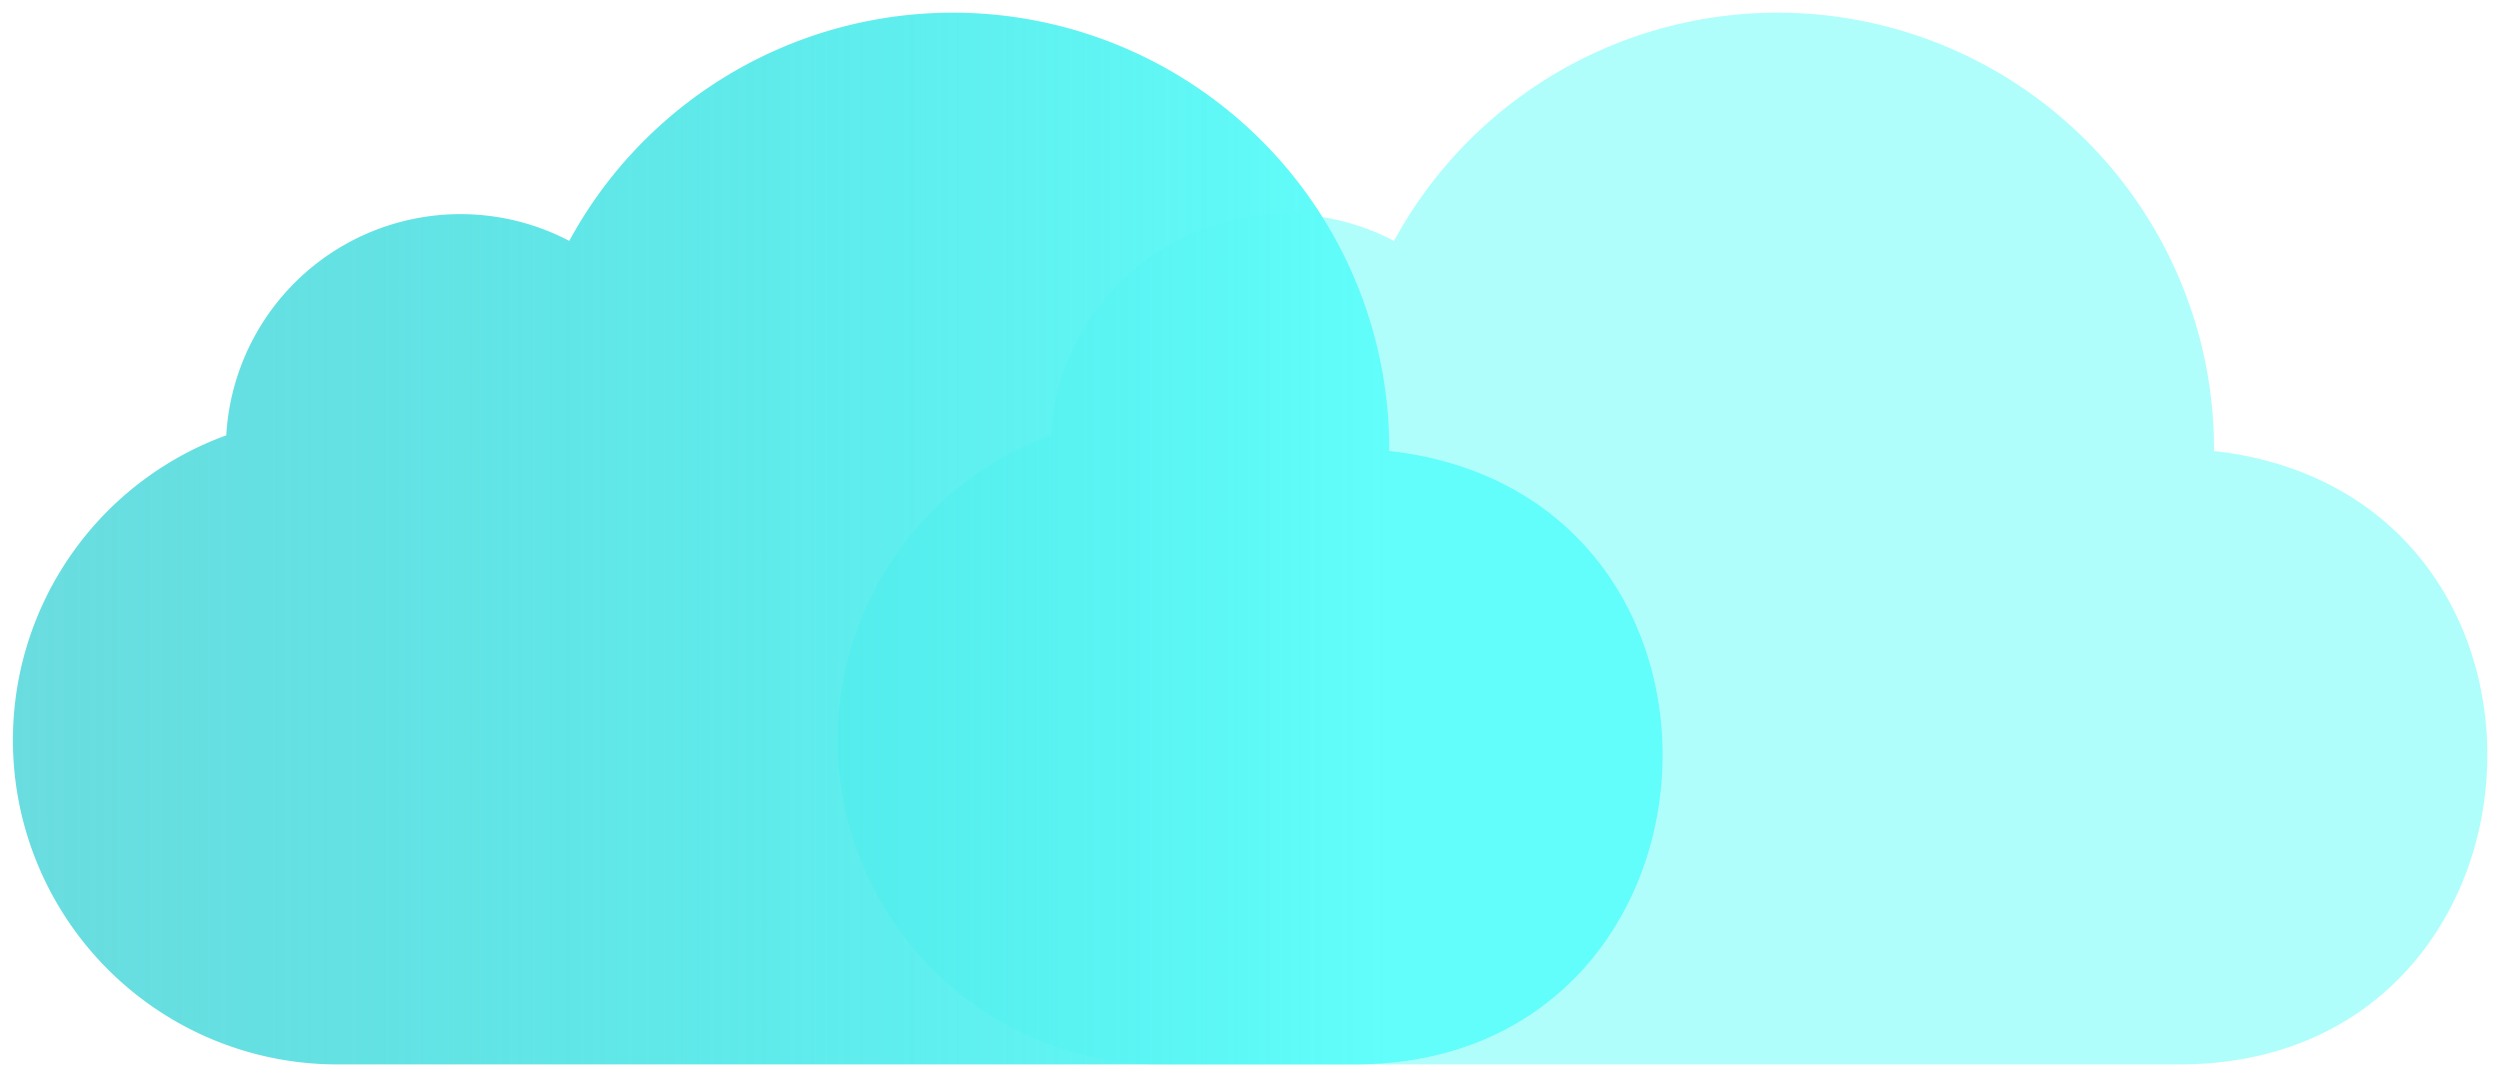
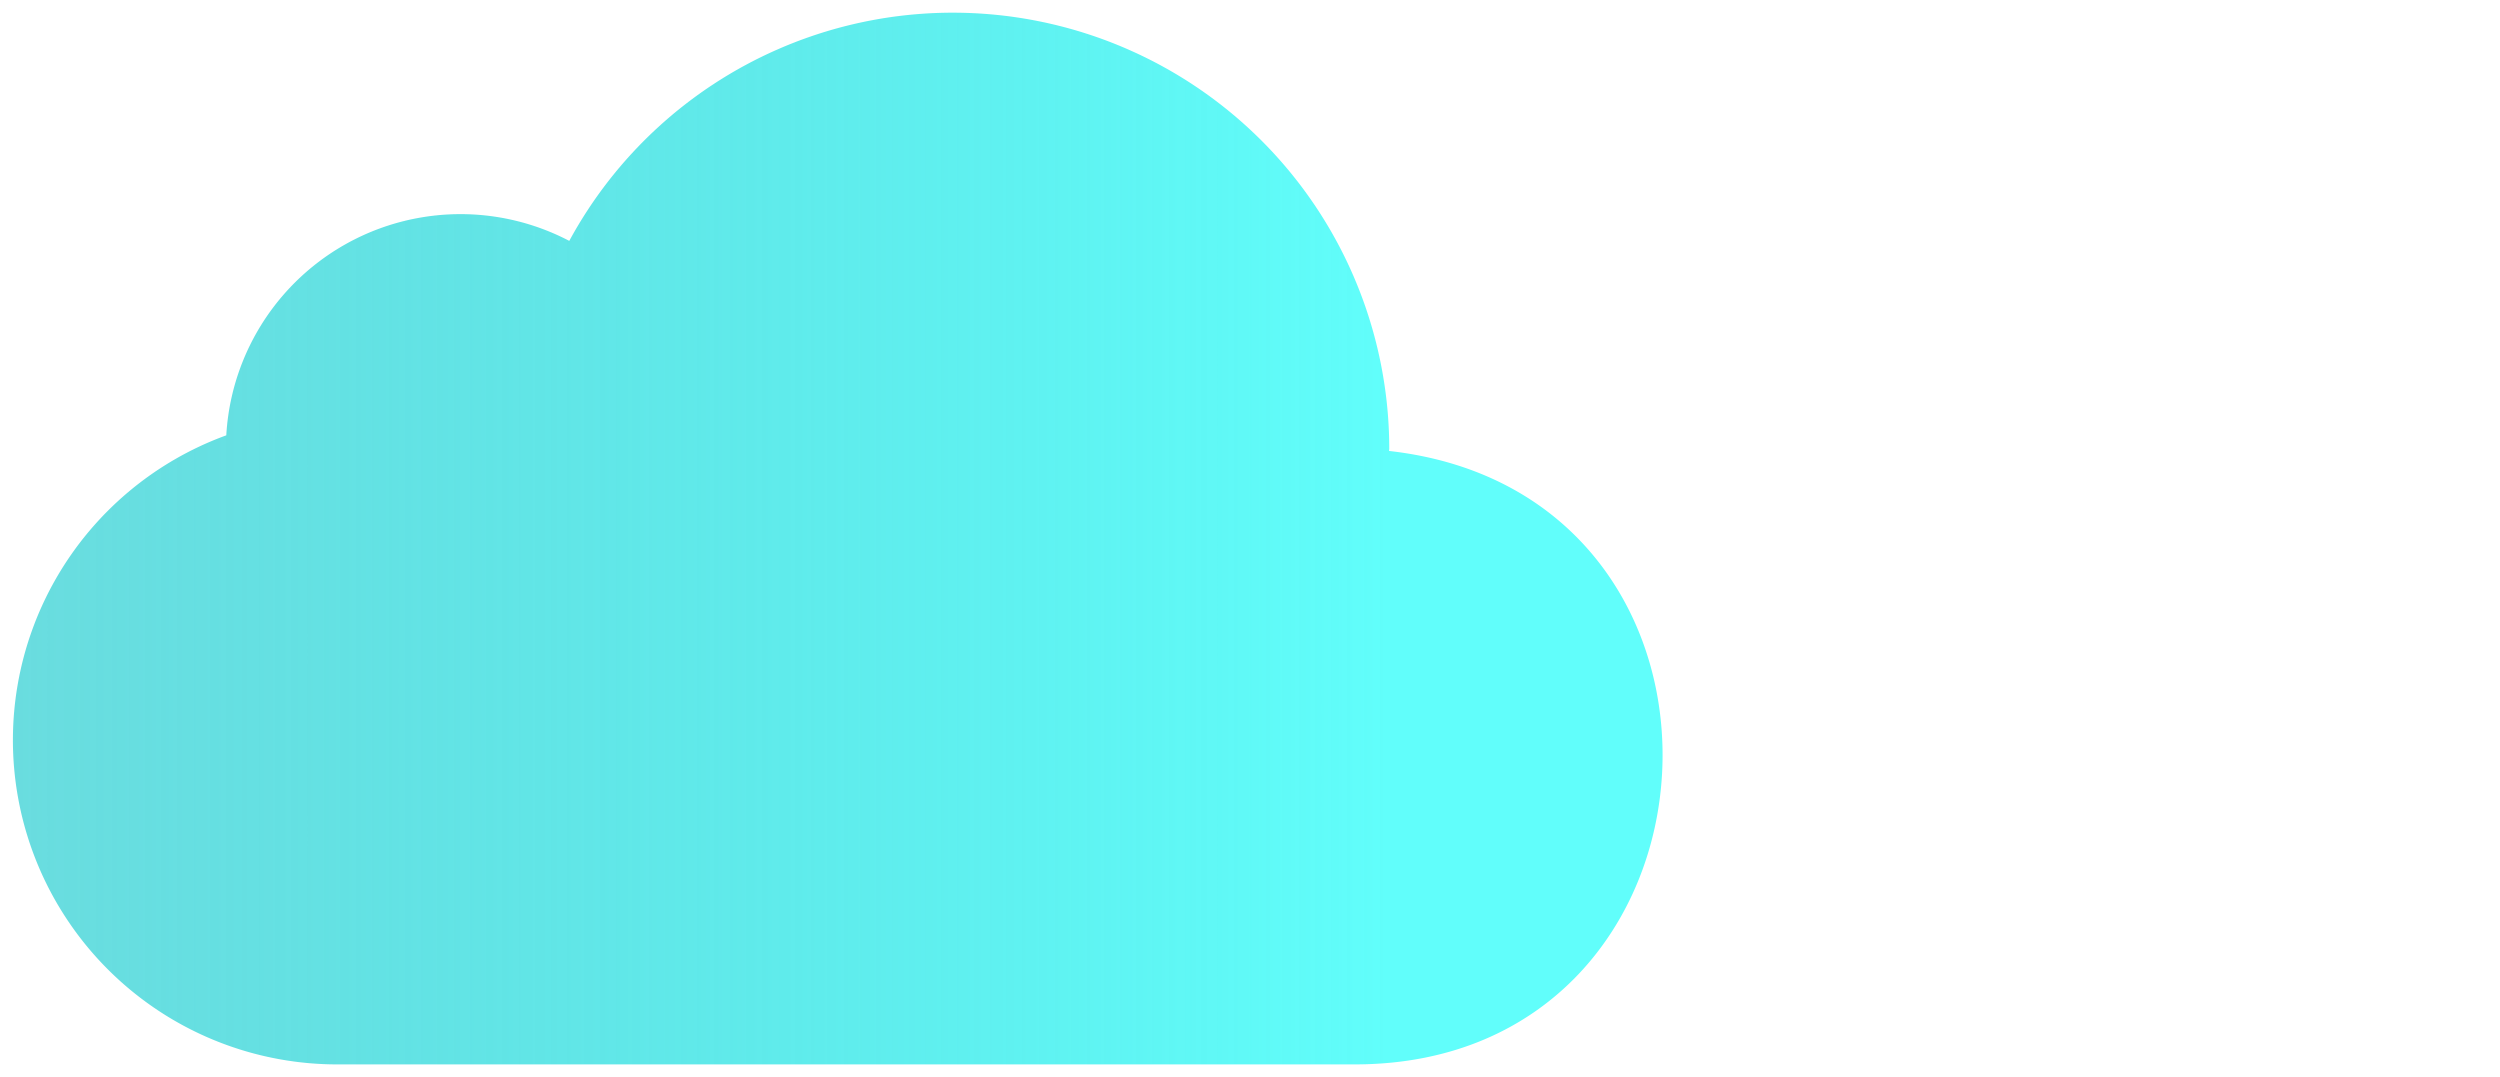
<svg xmlns="http://www.w3.org/2000/svg" viewBox="-0.01 0.03 97.62 42.07">
  <defs>
    <linearGradient id="linear-gradient" x1="0.779" y1="0.5" x2="0" y2="0.5" gradientUnits="objectBoundingBox">
      <stop offset="0" stop-color="#61fefb" />
      <stop offset="1" stop-color="#1fcbcf" stop-opacity="0.667" />
    </linearGradient>
  </defs>
  <g id="Group_52" data-name="Group 52" transform="translate(-0.421 0.219)">
-     <path id="Icon_corebrands-icloud" data-name="Icon corebrands-icloud" d="M53.728,23.642l.01-.072a17.042,17.042,0,0,0-32.019-8.127A9.16,9.16,0,0,0,8.326,23.036,12.664,12.664,0,0,0,12.668,47.6H52.429c15.123-.042,16.341-22.265,1.3-23.954Z" transform="translate(33.126 -6.226)" fill="rgba(97,254,251,0.5)" stroke="rgba(0,0,0,0)" stroke-width="1" />
    <path id="Icon_corebrands-icloud-2" data-name="Icon corebrands-icloud" d="M53.728,23.642l.01-.072a17.042,17.042,0,0,0-32.019-8.127A9.16,9.16,0,0,0,8.326,23.036,12.664,12.664,0,0,0,12.668,47.6H52.429c15.123-.042,16.341-22.265,1.3-23.954Z" transform="translate(0.921 -6.226)" stroke="rgba(0,0,0,0)" stroke-width="1" fill="url(#linear-gradient)" />
  </g>
</svg>